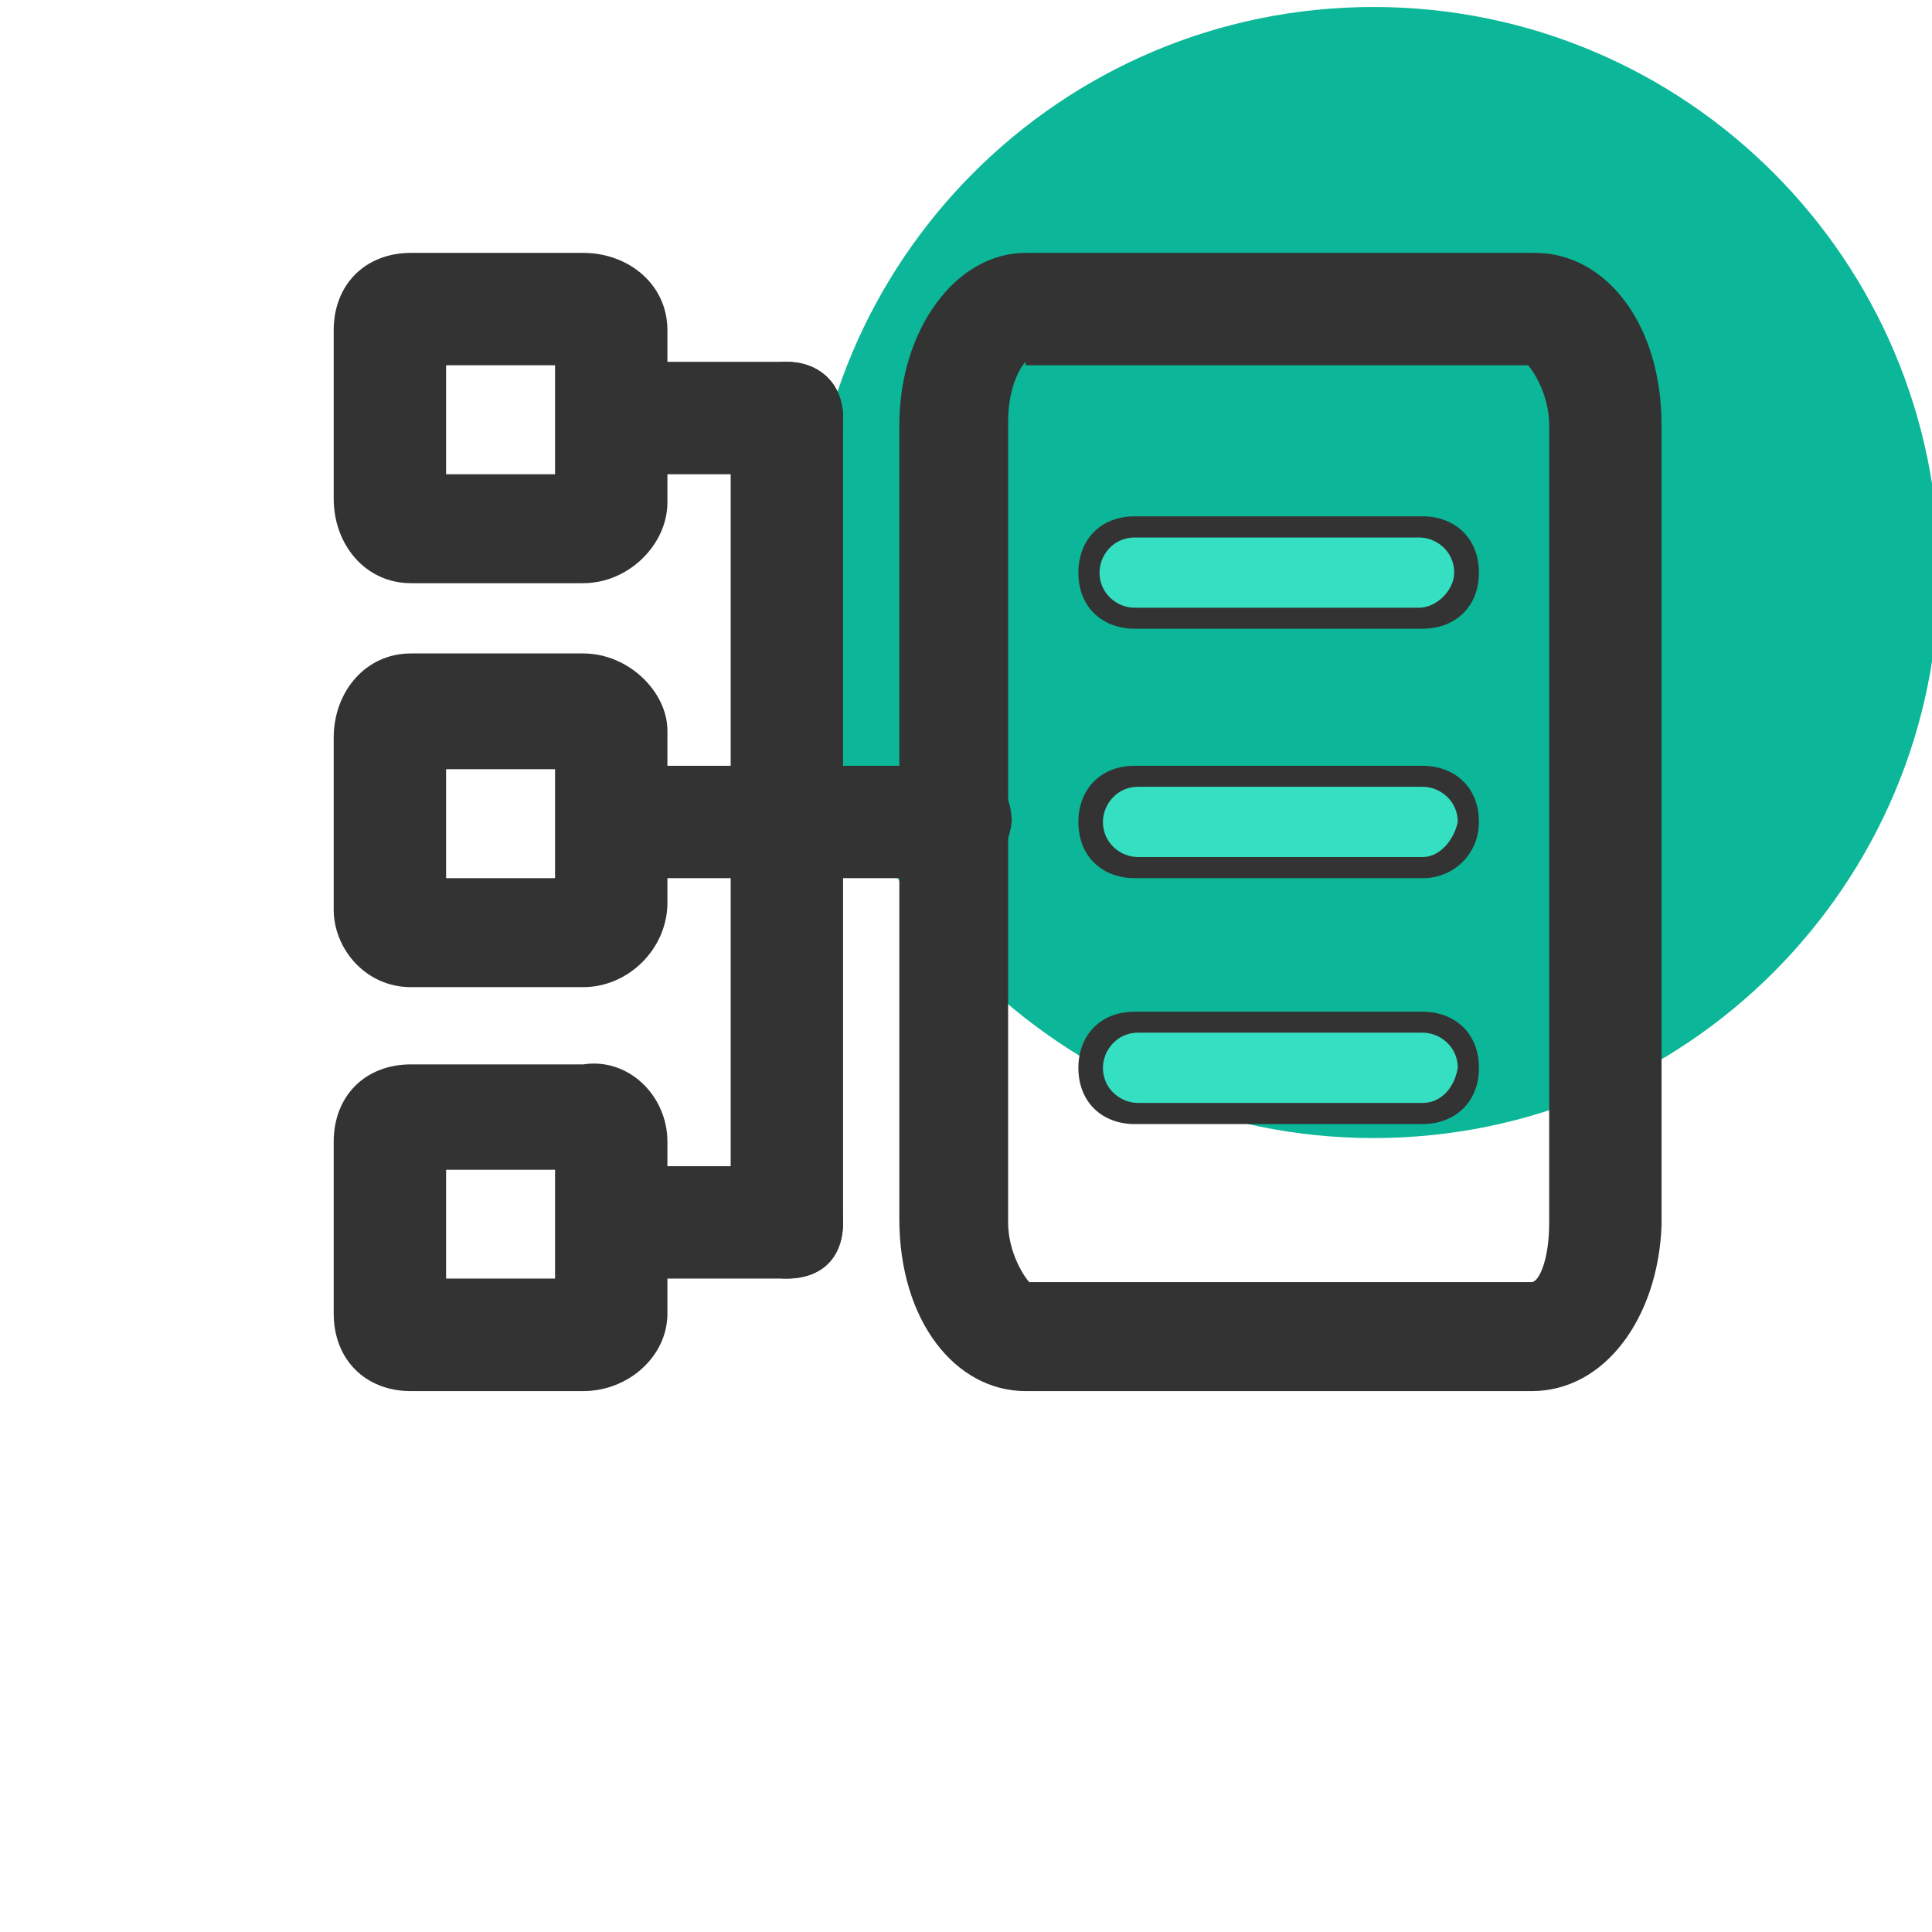
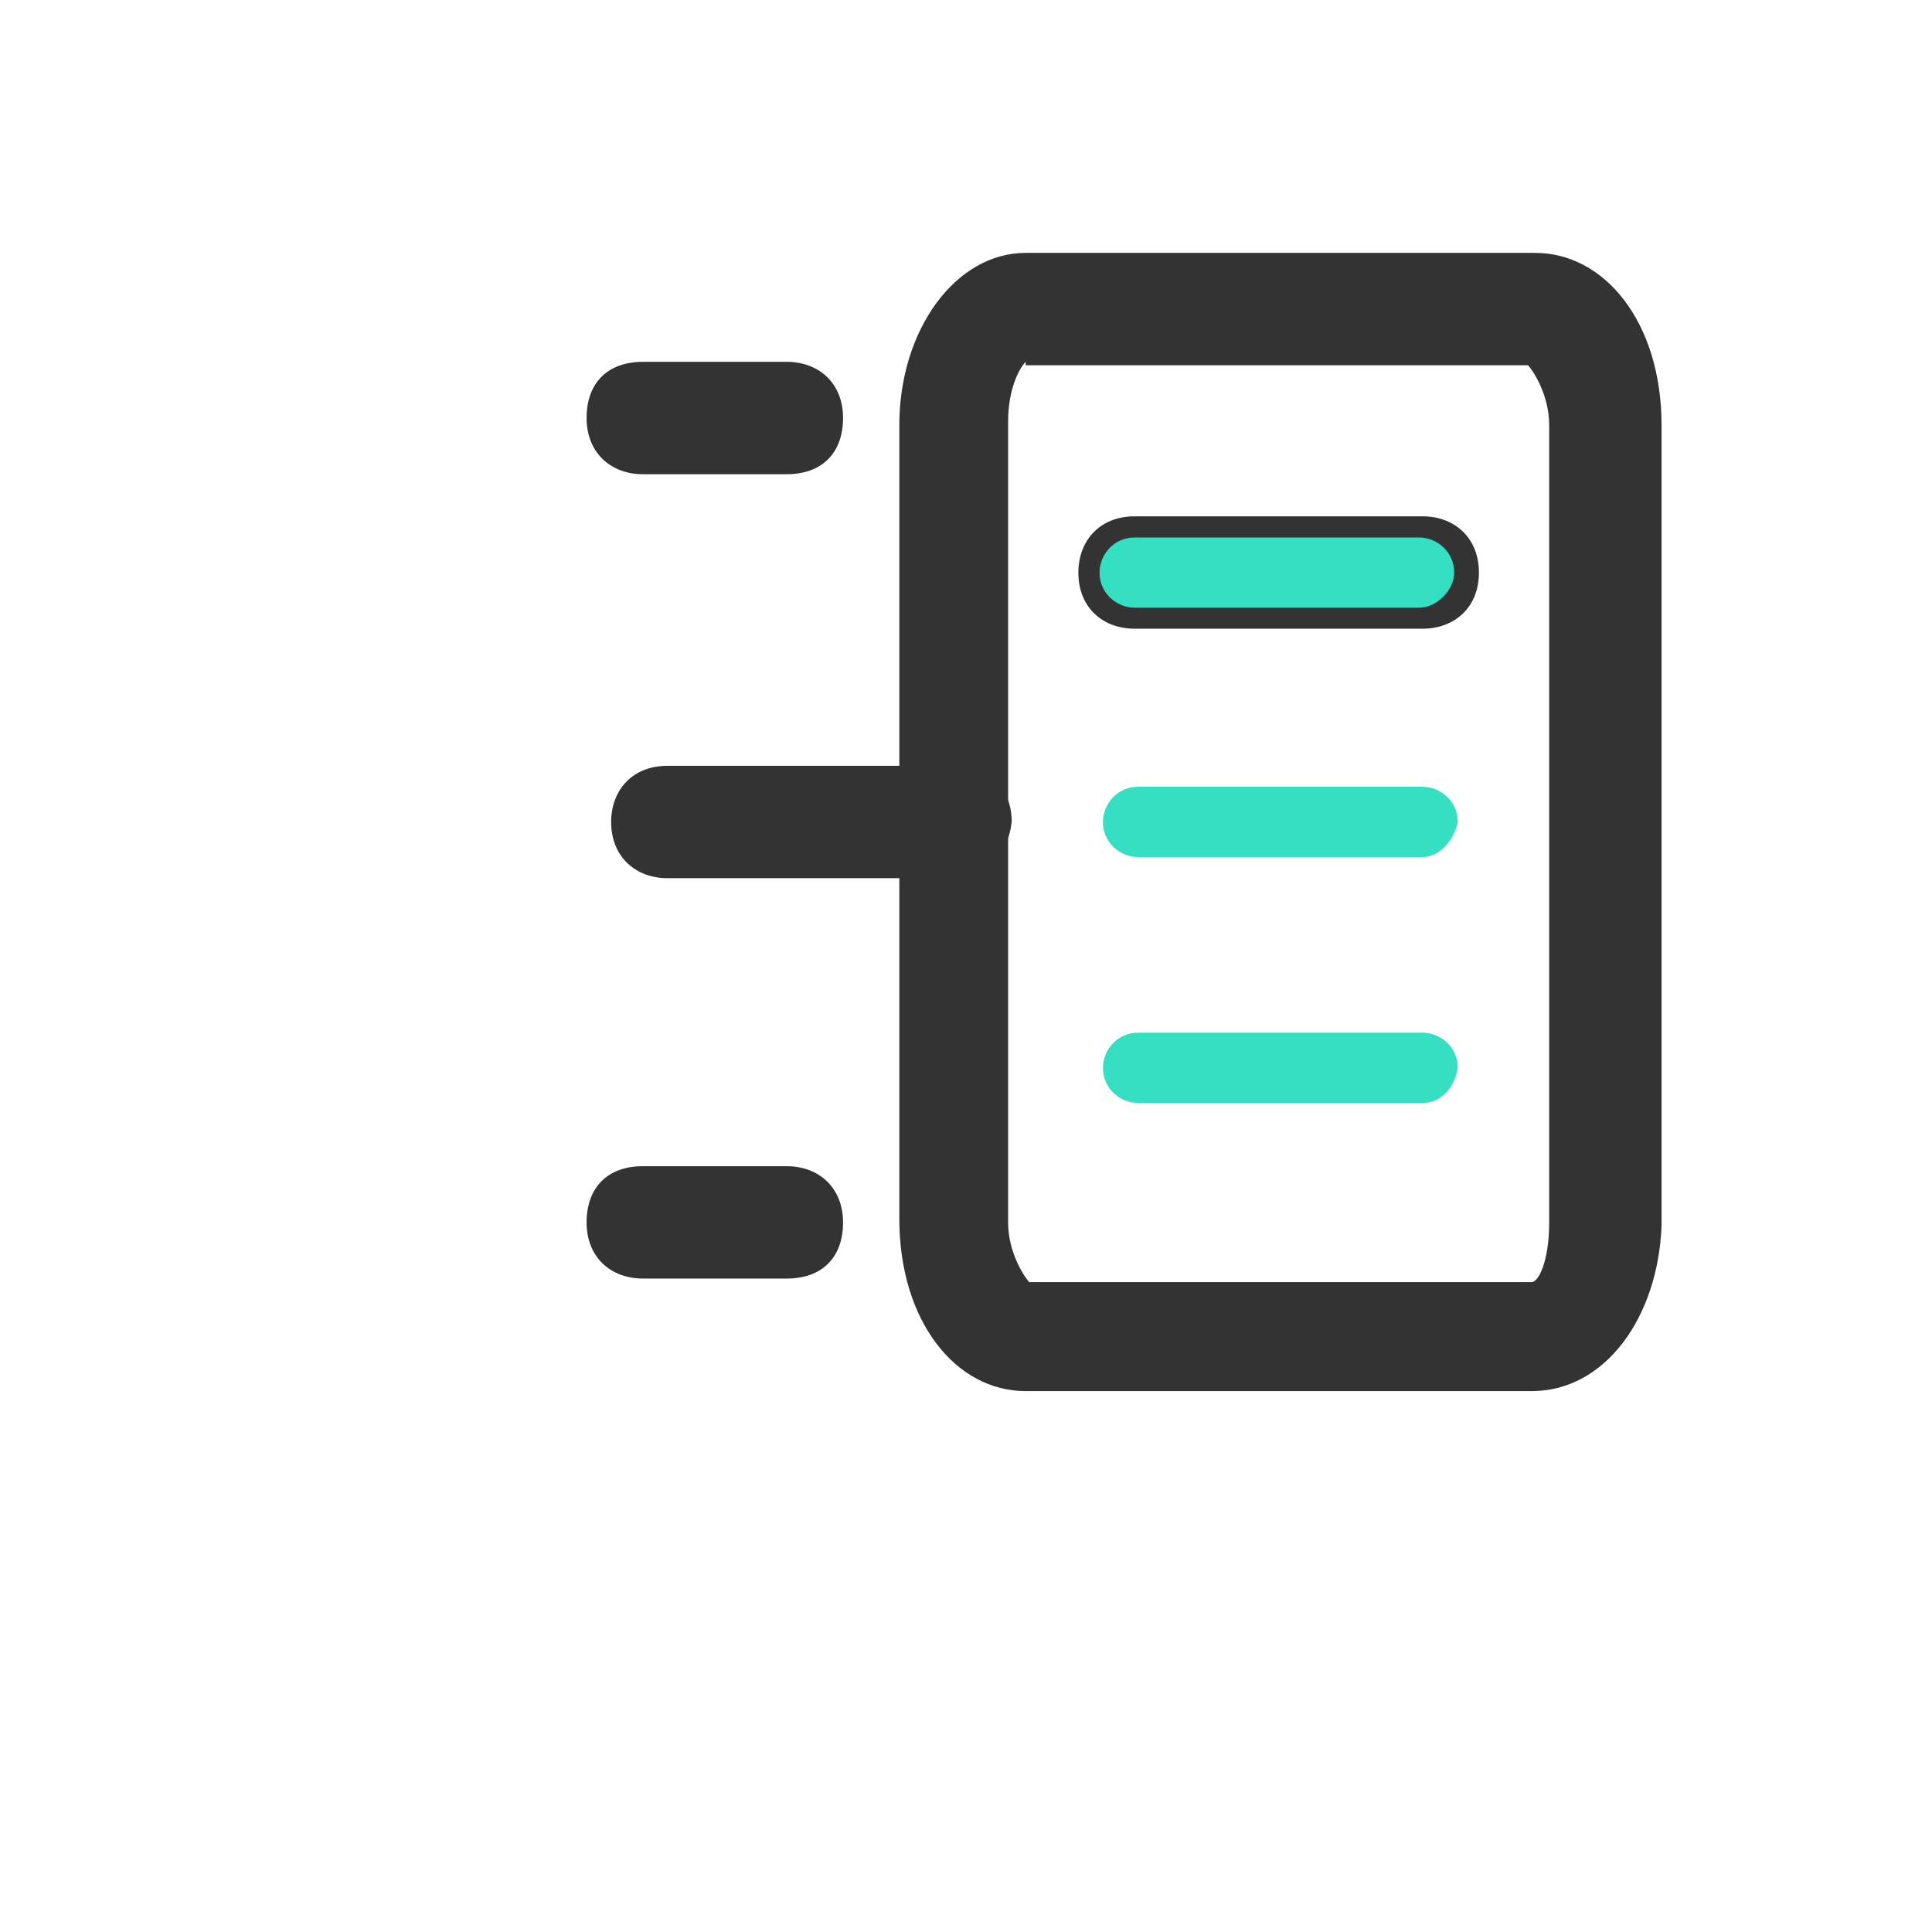
<svg xmlns="http://www.w3.org/2000/svg" width="55px" height="55px" viewBox="0 0 55 55" version="1.1">
  <g id="surface1">
-     <path style=" stroke:none;fill-rule:nonzero;fill:rgb(4.314%,71.765%,59.608%);fill-opacity:1;" d="M 55.199 16.301 C 55.199 25.191 47.992 32.398 39.102 32.398 C 30.207 32.398 23 25.191 23 16.301 C 23 7.41 30.207 0.199 39.102 0.199 C 47.992 0.199 55.199 7.41 55.199 16.301 Z M 55.199 16.301 " />
    <path style=" stroke:none;fill-rule:nonzero;fill:rgb(20%,20%,20%);fill-opacity:1;" d="M 43.602 39.602 L 29.199 39.602 C 27.199 39.602 25.602 37.602 25.602 34.699 L 25.602 12.102 C 25.602 9.398 27.199 7.199 29.199 7.199 L 43.699 7.199 C 45.699 7.199 47.301 9.199 47.301 12.102 L 47.301 34.898 C 47.199 37.5 45.699 39.602 43.602 39.602 Z M 29.199 10.301 C 29 10.5 28.699 11.102 28.699 12 L 28.699 34.801 C 28.699 35.699 29.199 36.398 29.301 36.5 L 43.602 36.5 C 43.801 36.5 44.102 35.898 44.102 34.801 L 44.102 12.102 C 44.102 11.199 43.602 10.5 43.5 10.398 L 29.199 10.398 Z M 29.199 10.301 " />
    <path style=" stroke:none;fill-rule:nonzero;fill:rgb(20%,20%,20%);fill-opacity:1;" d="M 40.5 17.898 L 32.301 17.898 C 31.398 17.898 30.699 17.301 30.699 16.301 C 30.699 15.398 31.301 14.699 32.301 14.699 L 40.5 14.699 C 41.398 14.699 42.102 15.301 42.102 16.301 C 42.102 17.301 41.398 17.898 40.5 17.898 Z M 27.102 25 L 19 25 C 18.102 25 17.398 24.398 17.398 23.398 C 17.398 22.5 18 21.801 19 21.801 L 27.199 21.801 C 28.102 21.801 28.801 22.398 28.801 23.398 C 28.699 24.301 28.102 25 27.102 25 Z M 22.398 13.5 L 18.301 13.5 C 17.398 13.5 16.699 12.898 16.699 11.898 C 16.699 10.898 17.301 10.301 18.301 10.301 L 22.398 10.301 C 23.301 10.301 24 10.898 24 11.898 C 24 12.898 23.398 13.5 22.398 13.5 Z M 22.398 36.398 L 18.301 36.398 C 17.398 36.398 16.699 35.801 16.699 34.801 C 16.699 33.801 17.301 33.199 18.301 33.199 L 22.398 33.199 C 23.301 33.199 24 33.801 24 34.801 C 24 35.801 23.398 36.398 22.398 36.398 Z M 22.398 36.398 " />
-     <path style=" stroke:none;fill-rule:nonzero;fill:rgb(20%,20%,20%);fill-opacity:1;" d="M 22.398 36.398 C 21.5 36.398 20.801 35.801 20.801 34.801 L 20.801 11.898 C 20.801 11 21.398 10.301 22.398 10.301 C 23.301 10.301 24 10.898 24 11.898 L 24 34.801 C 24 35.801 23.398 36.398 22.398 36.398 Z M 40.5 25 L 32.301 25 C 31.398 25 30.699 24.398 30.699 23.398 C 30.699 22.5 31.301 21.801 32.301 21.801 L 40.5 21.801 C 41.398 21.801 42.102 22.398 42.102 23.398 C 42.102 24.301 41.398 25 40.5 25 Z M 40.5 32 L 32.301 32 C 31.398 32 30.699 31.398 30.699 30.398 C 30.699 29.5 31.301 28.801 32.301 28.801 L 40.5 28.801 C 41.398 28.801 42.102 29.398 42.102 30.398 C 42.102 31.398 41.398 32 40.5 32 Z M 16.602 16.602 L 11.699 16.602 C 10.398 16.602 9.5 15.5 9.5 14.199 L 9.5 9.398 C 9.5 8.102 10.398 7.199 11.699 7.199 L 16.602 7.199 C 17.898 7.199 19 8.102 19 9.398 L 19 14.301 C 19 15.5 17.898 16.602 16.602 16.602 Z M 12.699 13.5 L 15.801 13.5 L 15.801 10.398 L 12.699 10.398 C 12.699 10.301 12.699 13.5 12.699 13.5 Z M 16.602 28.102 L 11.699 28.102 C 10.398 28.102 9.5 27 9.5 25.898 L 9.5 21 C 9.5 19.699 10.398 18.602 11.699 18.602 L 16.602 18.602 C 17.898 18.602 19 19.699 19 20.801 L 19 25.699 C 19 27 17.898 28.102 16.602 28.102 Z M 12.699 25 L 15.801 25 L 15.801 21.898 L 12.699 21.898 Z M 16.602 39.602 L 11.699 39.602 C 10.398 39.602 9.5 38.699 9.5 37.398 L 9.5 32.5 C 9.5 31.199 10.398 30.301 11.699 30.301 L 16.602 30.301 C 17.898 30.102 19 31.199 19 32.5 L 19 37.398 C 19 38.602 17.898 39.602 16.602 39.602 Z M 12.699 36.398 L 15.801 36.398 L 15.801 33.301 L 12.699 33.301 Z M 12.699 36.398 " />
    <path style=" stroke:none;fill-rule:nonzero;fill:rgb(20.784%,87.451%,75.686%);fill-opacity:1;" d="M 40.398 17.301 L 32.301 17.301 C 31.801 17.301 31.301 16.898 31.301 16.301 C 31.301 15.801 31.699 15.301 32.301 15.301 L 40.398 15.301 C 40.898 15.301 41.398 15.699 41.398 16.301 C 41.398 16.801 40.898 17.301 40.398 17.301 Z M 40.398 17.301 " />
    <path style=" stroke:none;fill-rule:nonzero;fill:rgb(20.784%,87.451%,75.686%);fill-opacity:1;" d="M 40.5 24.398 L 32.398 24.398 C 31.898 24.398 31.398 24 31.398 23.398 C 31.398 22.898 31.801 22.398 32.398 22.398 L 40.5 22.398 C 41 22.398 41.5 22.801 41.5 23.398 C 41.398 23.898 41 24.398 40.5 24.398 Z M 40.5 24.398 " />
-     <path style=" stroke:none;fill-rule:nonzero;fill:rgb(20.784%,87.451%,75.686%);fill-opacity:1;" d="M 40.5 31.398 L 32.398 31.398 C 31.898 31.398 31.398 31 31.398 30.398 C 31.398 29.898 31.801 29.398 32.398 29.398 L 40.5 29.398 C 41 29.398 41.5 29.801 41.5 30.398 C 41.398 31 41 31.398 40.5 31.398 Z M 40.5 31.398 " />
+     <path style=" stroke:none;fill-rule:nonzero;fill:rgb(20.784%,87.451%,75.686%);fill-opacity:1;" d="M 40.5 31.398 L 32.398 31.398 C 31.898 31.398 31.398 31 31.398 30.398 C 31.398 29.898 31.801 29.398 32.398 29.398 L 40.5 29.398 C 41 29.398 41.5 29.801 41.5 30.398 C 41.398 31 41 31.398 40.5 31.398 M 40.5 31.398 " />
  </g>
</svg>